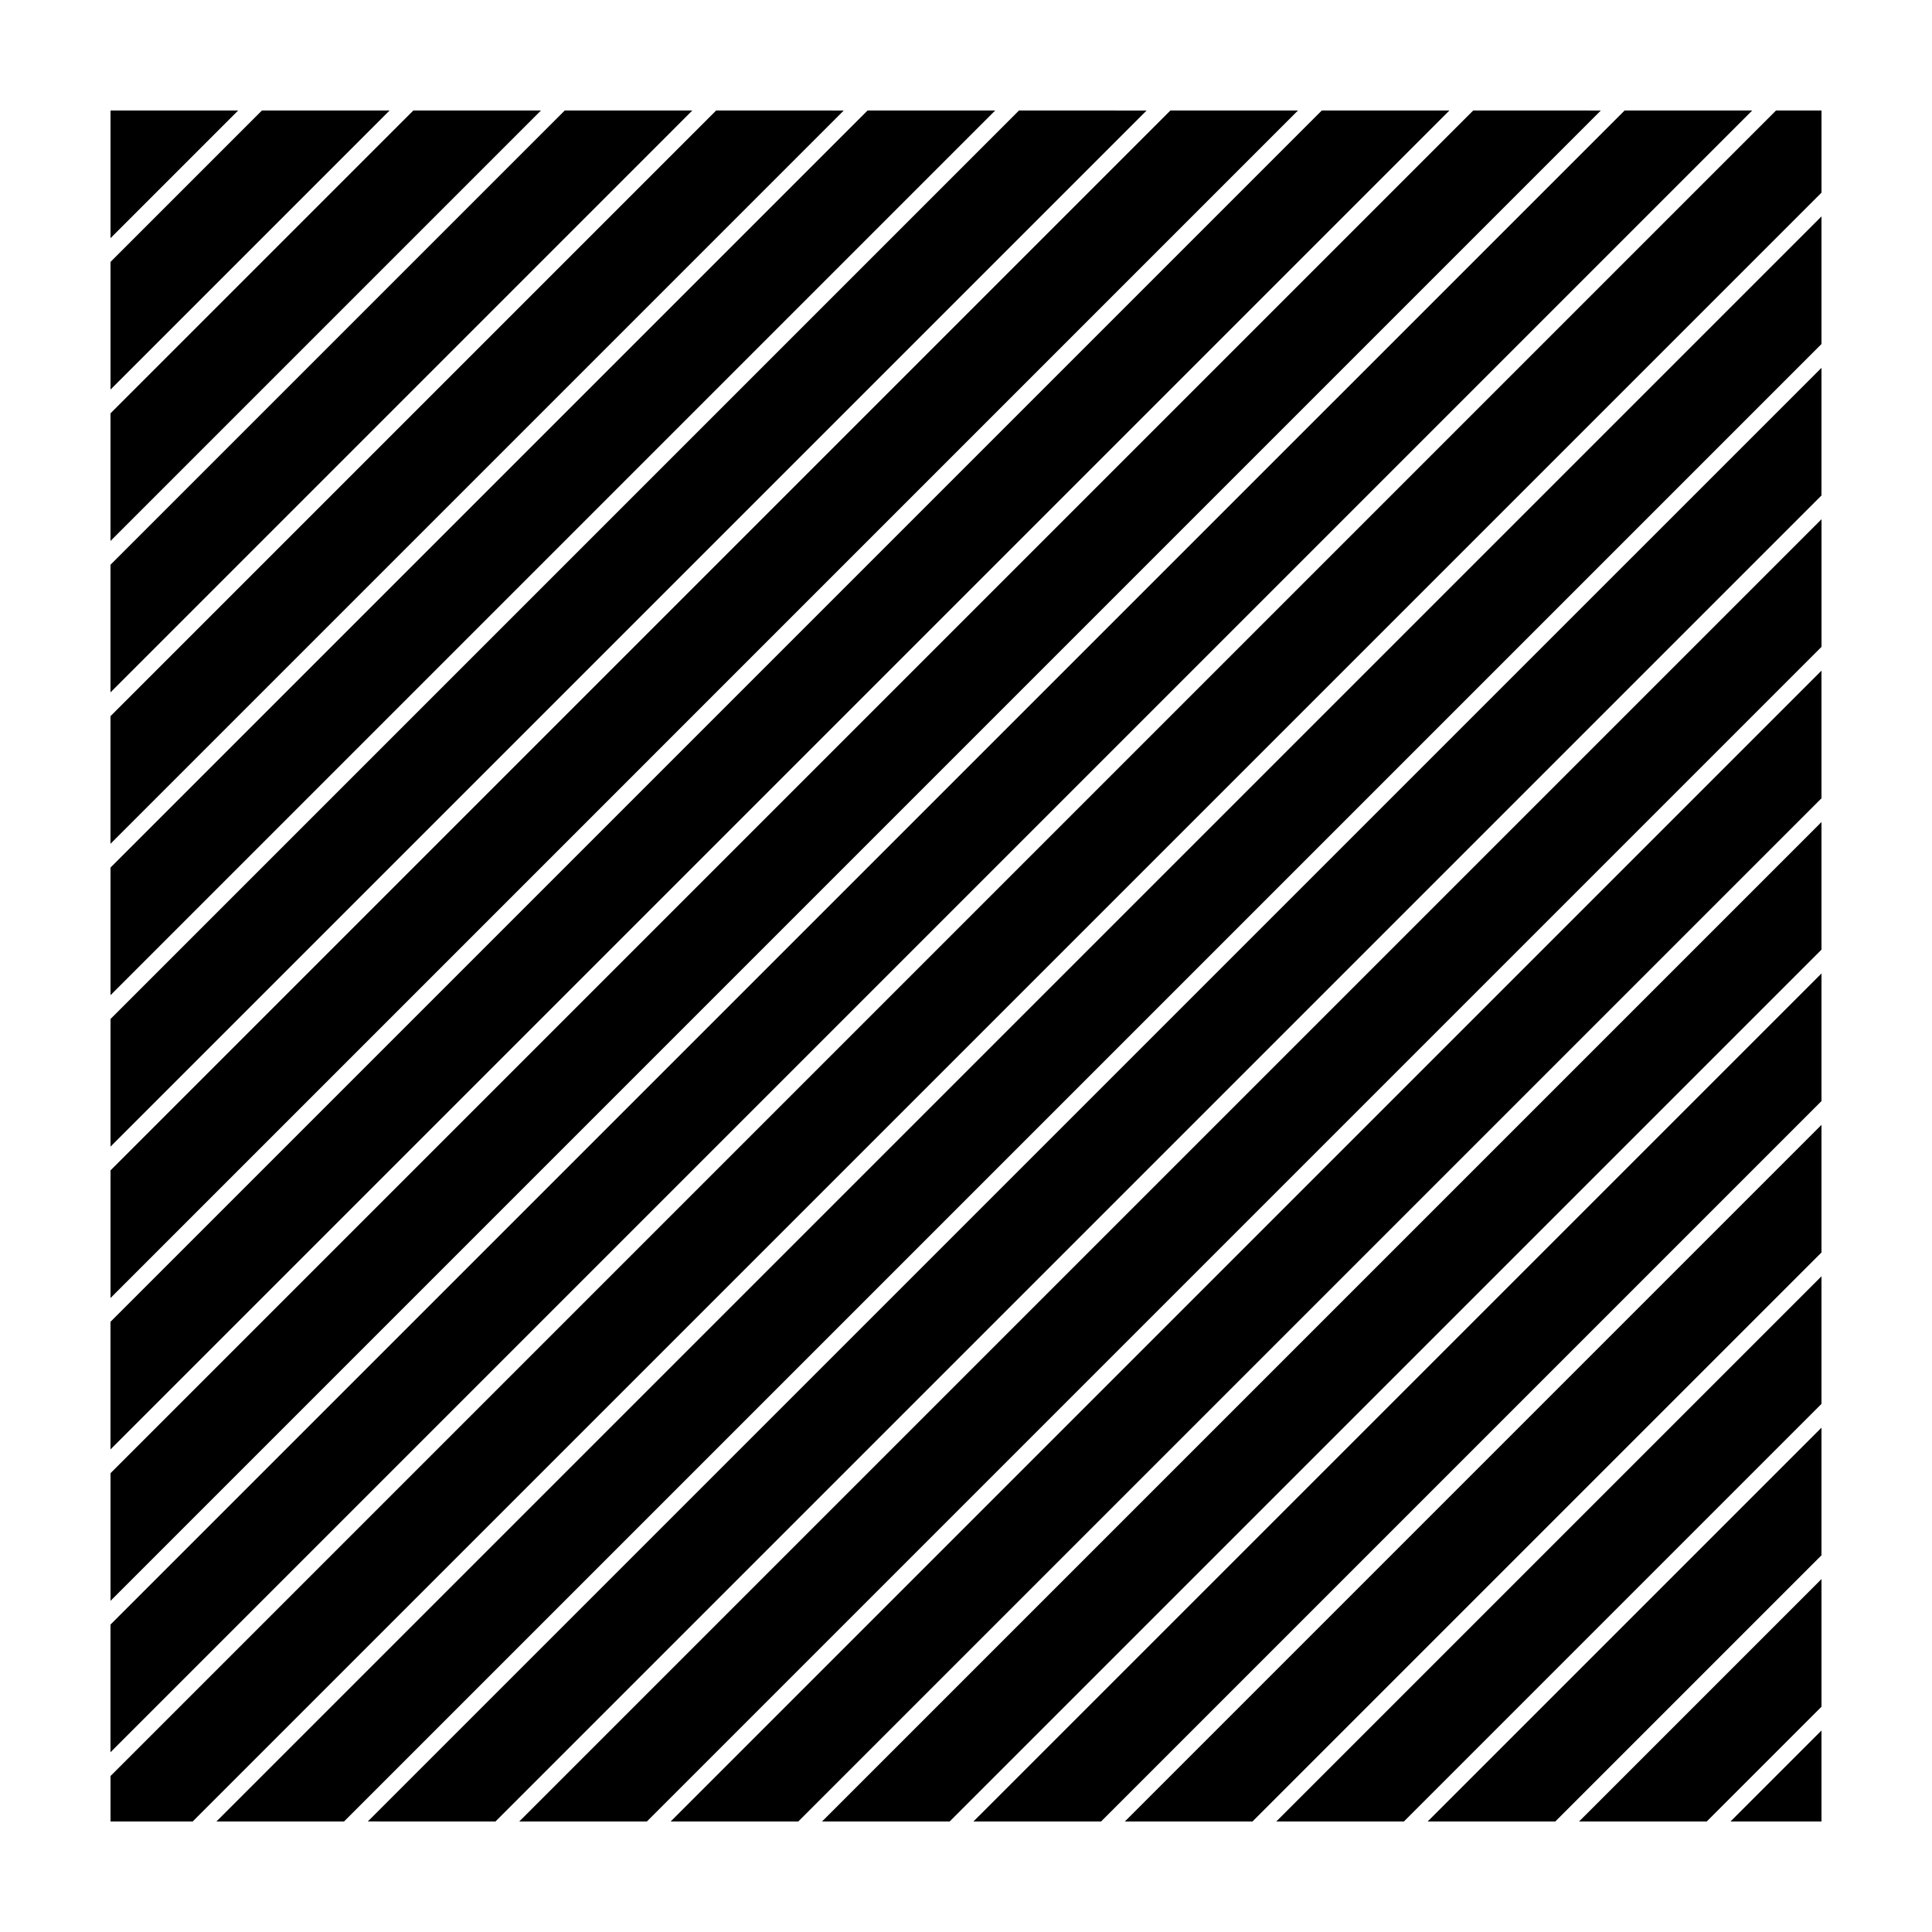
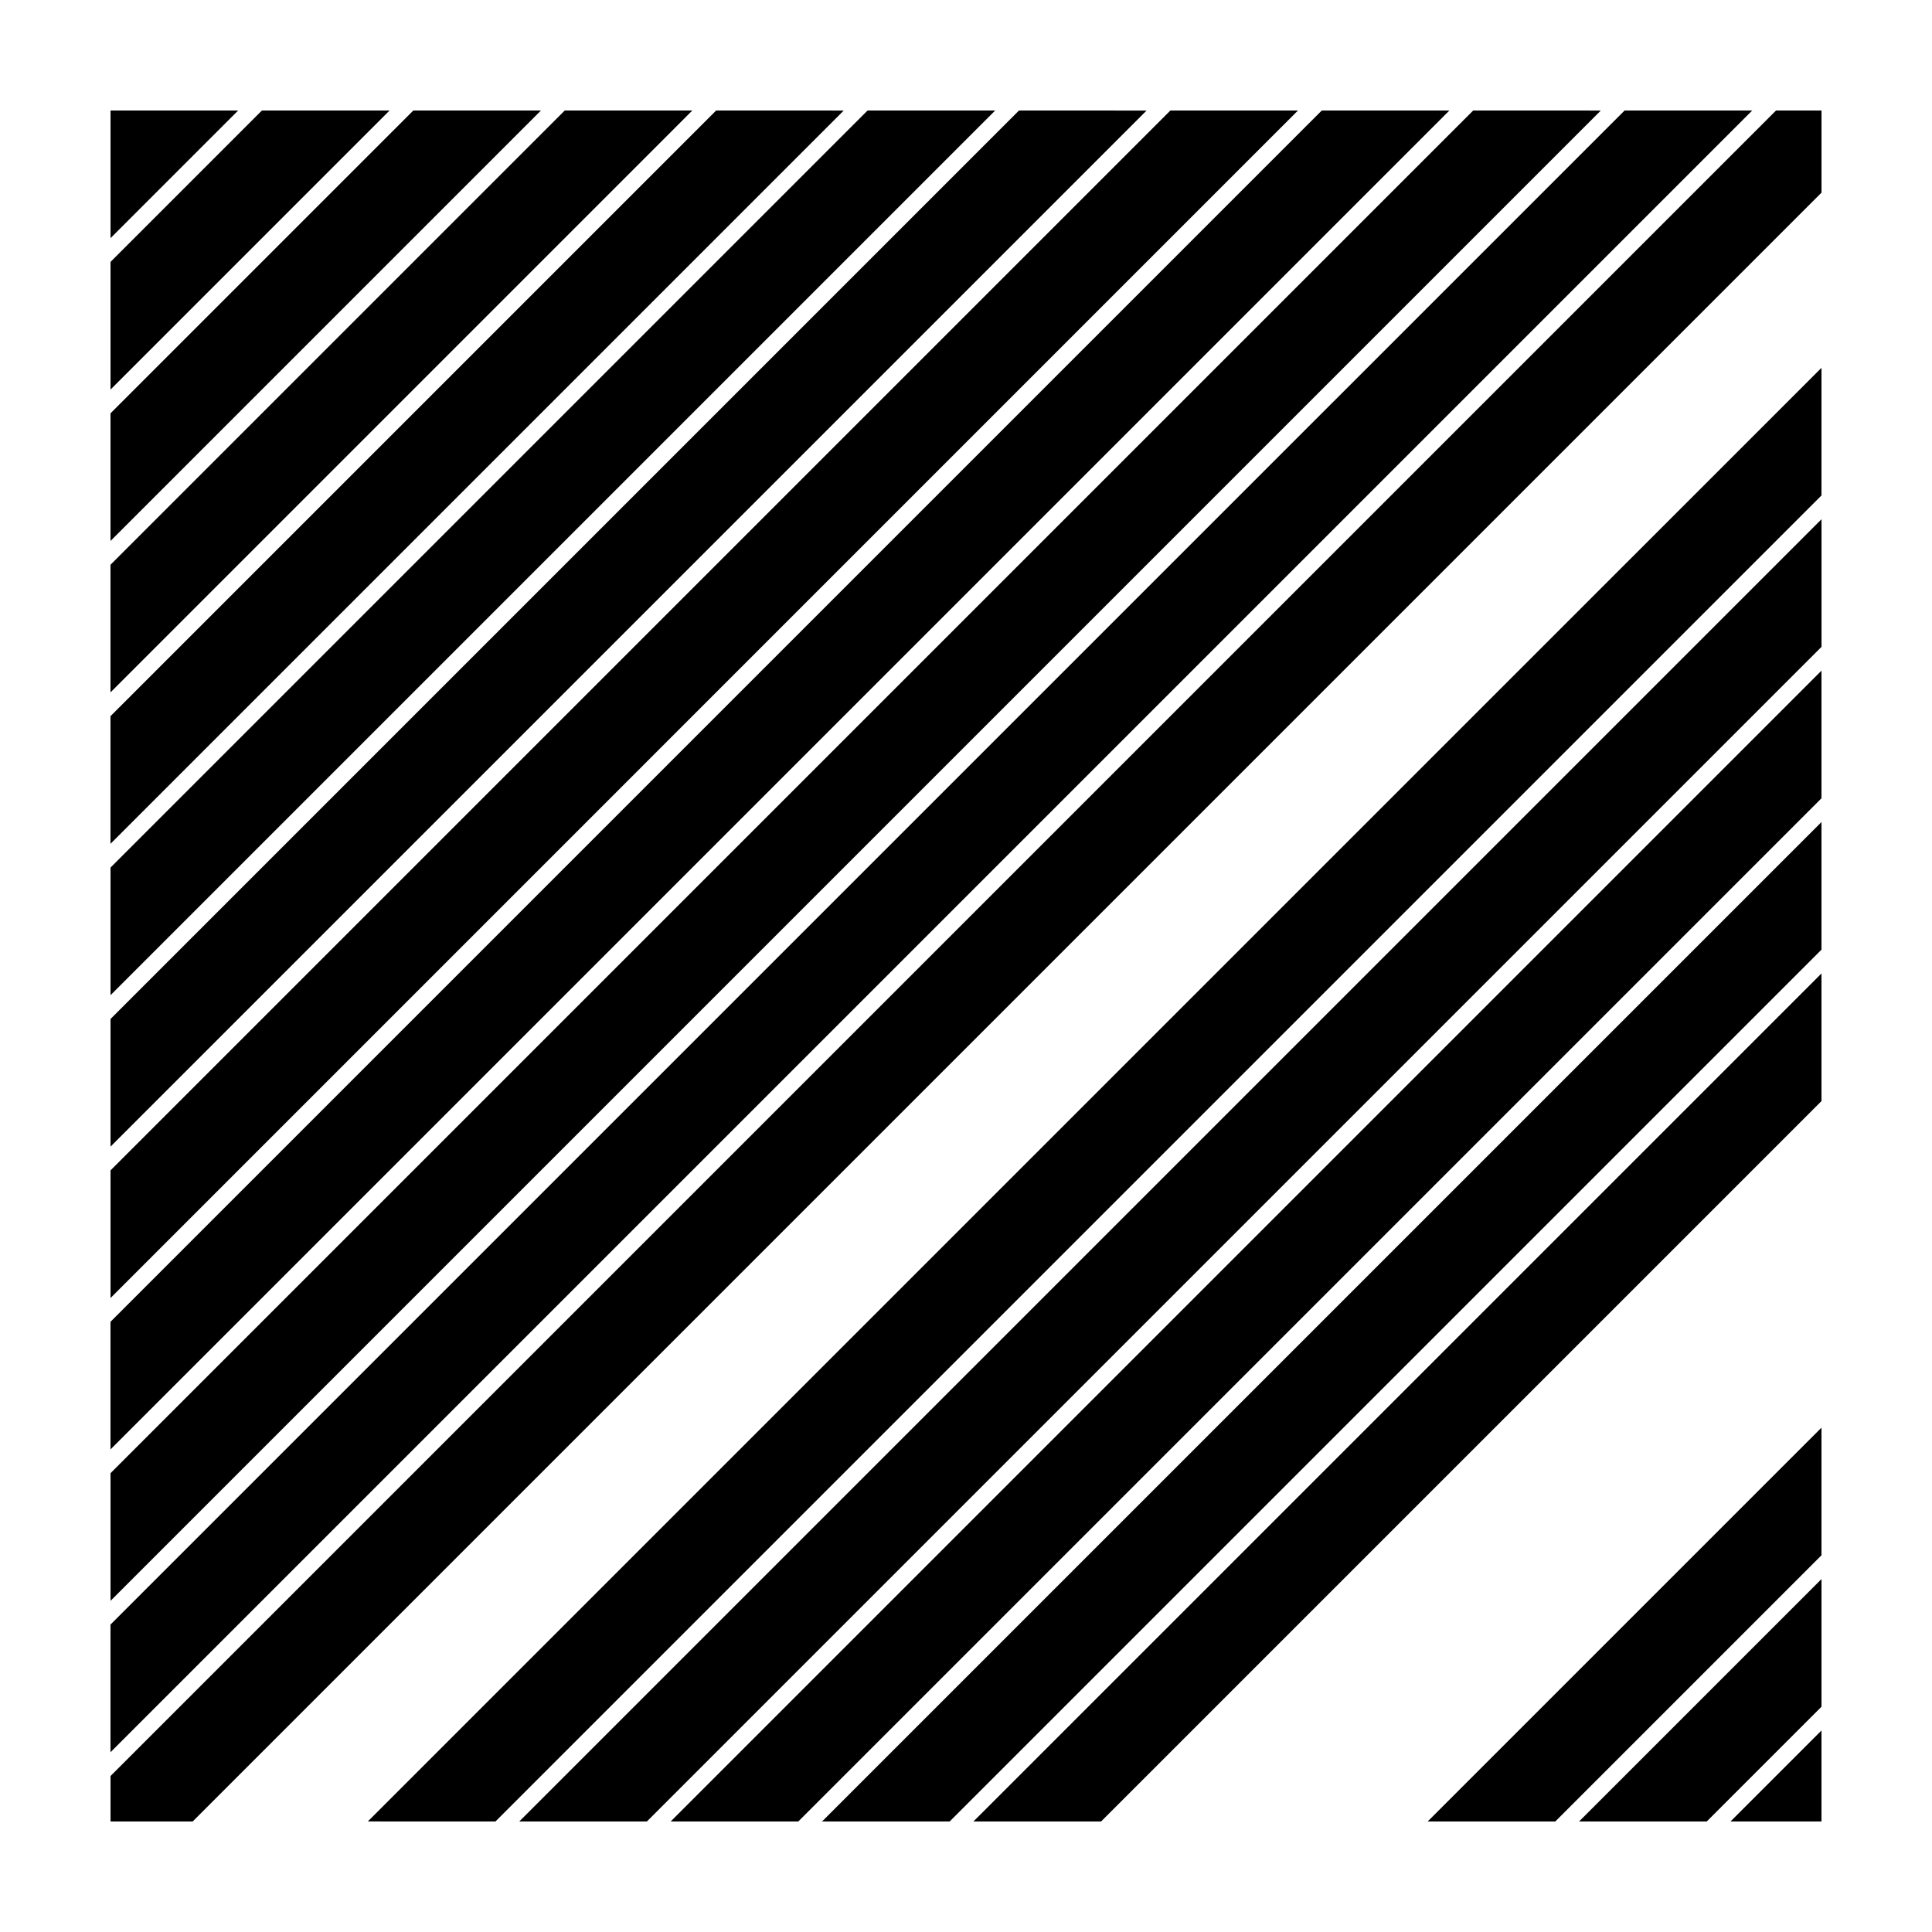
<svg xmlns="http://www.w3.org/2000/svg" fill="#000000" width="800px" height="800px" version="1.1" viewBox="144 144 512 512">
  <g>
    <path d="m414.04 173.29-240.75 240.75v33.824l274.57-274.57z" />
    <path d="m494.28 173.29-321 321v33.82l354.82-354.82z" />
    <path d="m454.16 173.29-280.87 280.87v33.824l314.69-314.7z" />
    <path d="m574.53 173.29-401.25 401.24v33.828l435.07-435.07z" />
    <path d="m534.41 173.29-361.12 361.12v33.824l394.94-394.94z" />
    <path d="m373.91 173.29-200.62 200.62v33.824l234.45-234.45z" />
    <path d="m173.29 173.29v33.82l33.816-33.82z" />
    <path d="m333.78 173.29-160.5 160.5v33.824l194.32-194.32z" />
    <path d="m213.41 173.29-40.121 40.121v33.824l73.945-73.945z" />
    <path d="m626.71 626.71v-24.113l-24.113 24.113z" />
    <path d="m293.66 173.29-120.38 120.38v33.82l154.19-154.2z" />
    <path d="m253.53 173.29-80.246 80.246v33.824l114.07-114.07z" />
    <path d="m275.3 626.71 351.41-351.41v-33.824l-385.24 385.23z" />
    <path d="m315.43 626.71 311.29-311.29v-33.816l-345.11 345.11z" />
    <path d="m614.66 173.29-441.37 441.37v12.055h21.766l431.66-431.66v-21.762z" />
-     <path d="m235.17 626.71 391.54-391.54v-33.82l-425.36 425.36z" />
    <path d="m355.55 626.71 271.16-271.16v-33.82l-304.98 304.98z" />
    <path d="m556.17 626.71 70.539-70.539v-33.824l-104.36 104.36z" />
-     <path d="m516.05 626.71 110.66-110.66v-33.82l-144.48 144.48z" />
    <path d="m596.3 626.71 30.414-30.414v-33.828l-64.242 64.242z" />
-     <path d="m475.92 626.71 150.79-150.79v-33.82l-184.61 184.61z" />
    <path d="m395.67 626.71 231.04-231.04v-33.82l-264.86 264.86z" />
    <path d="m435.8 626.71 190.91-190.91v-33.82l-224.74 224.73z" />
  </g>
</svg>